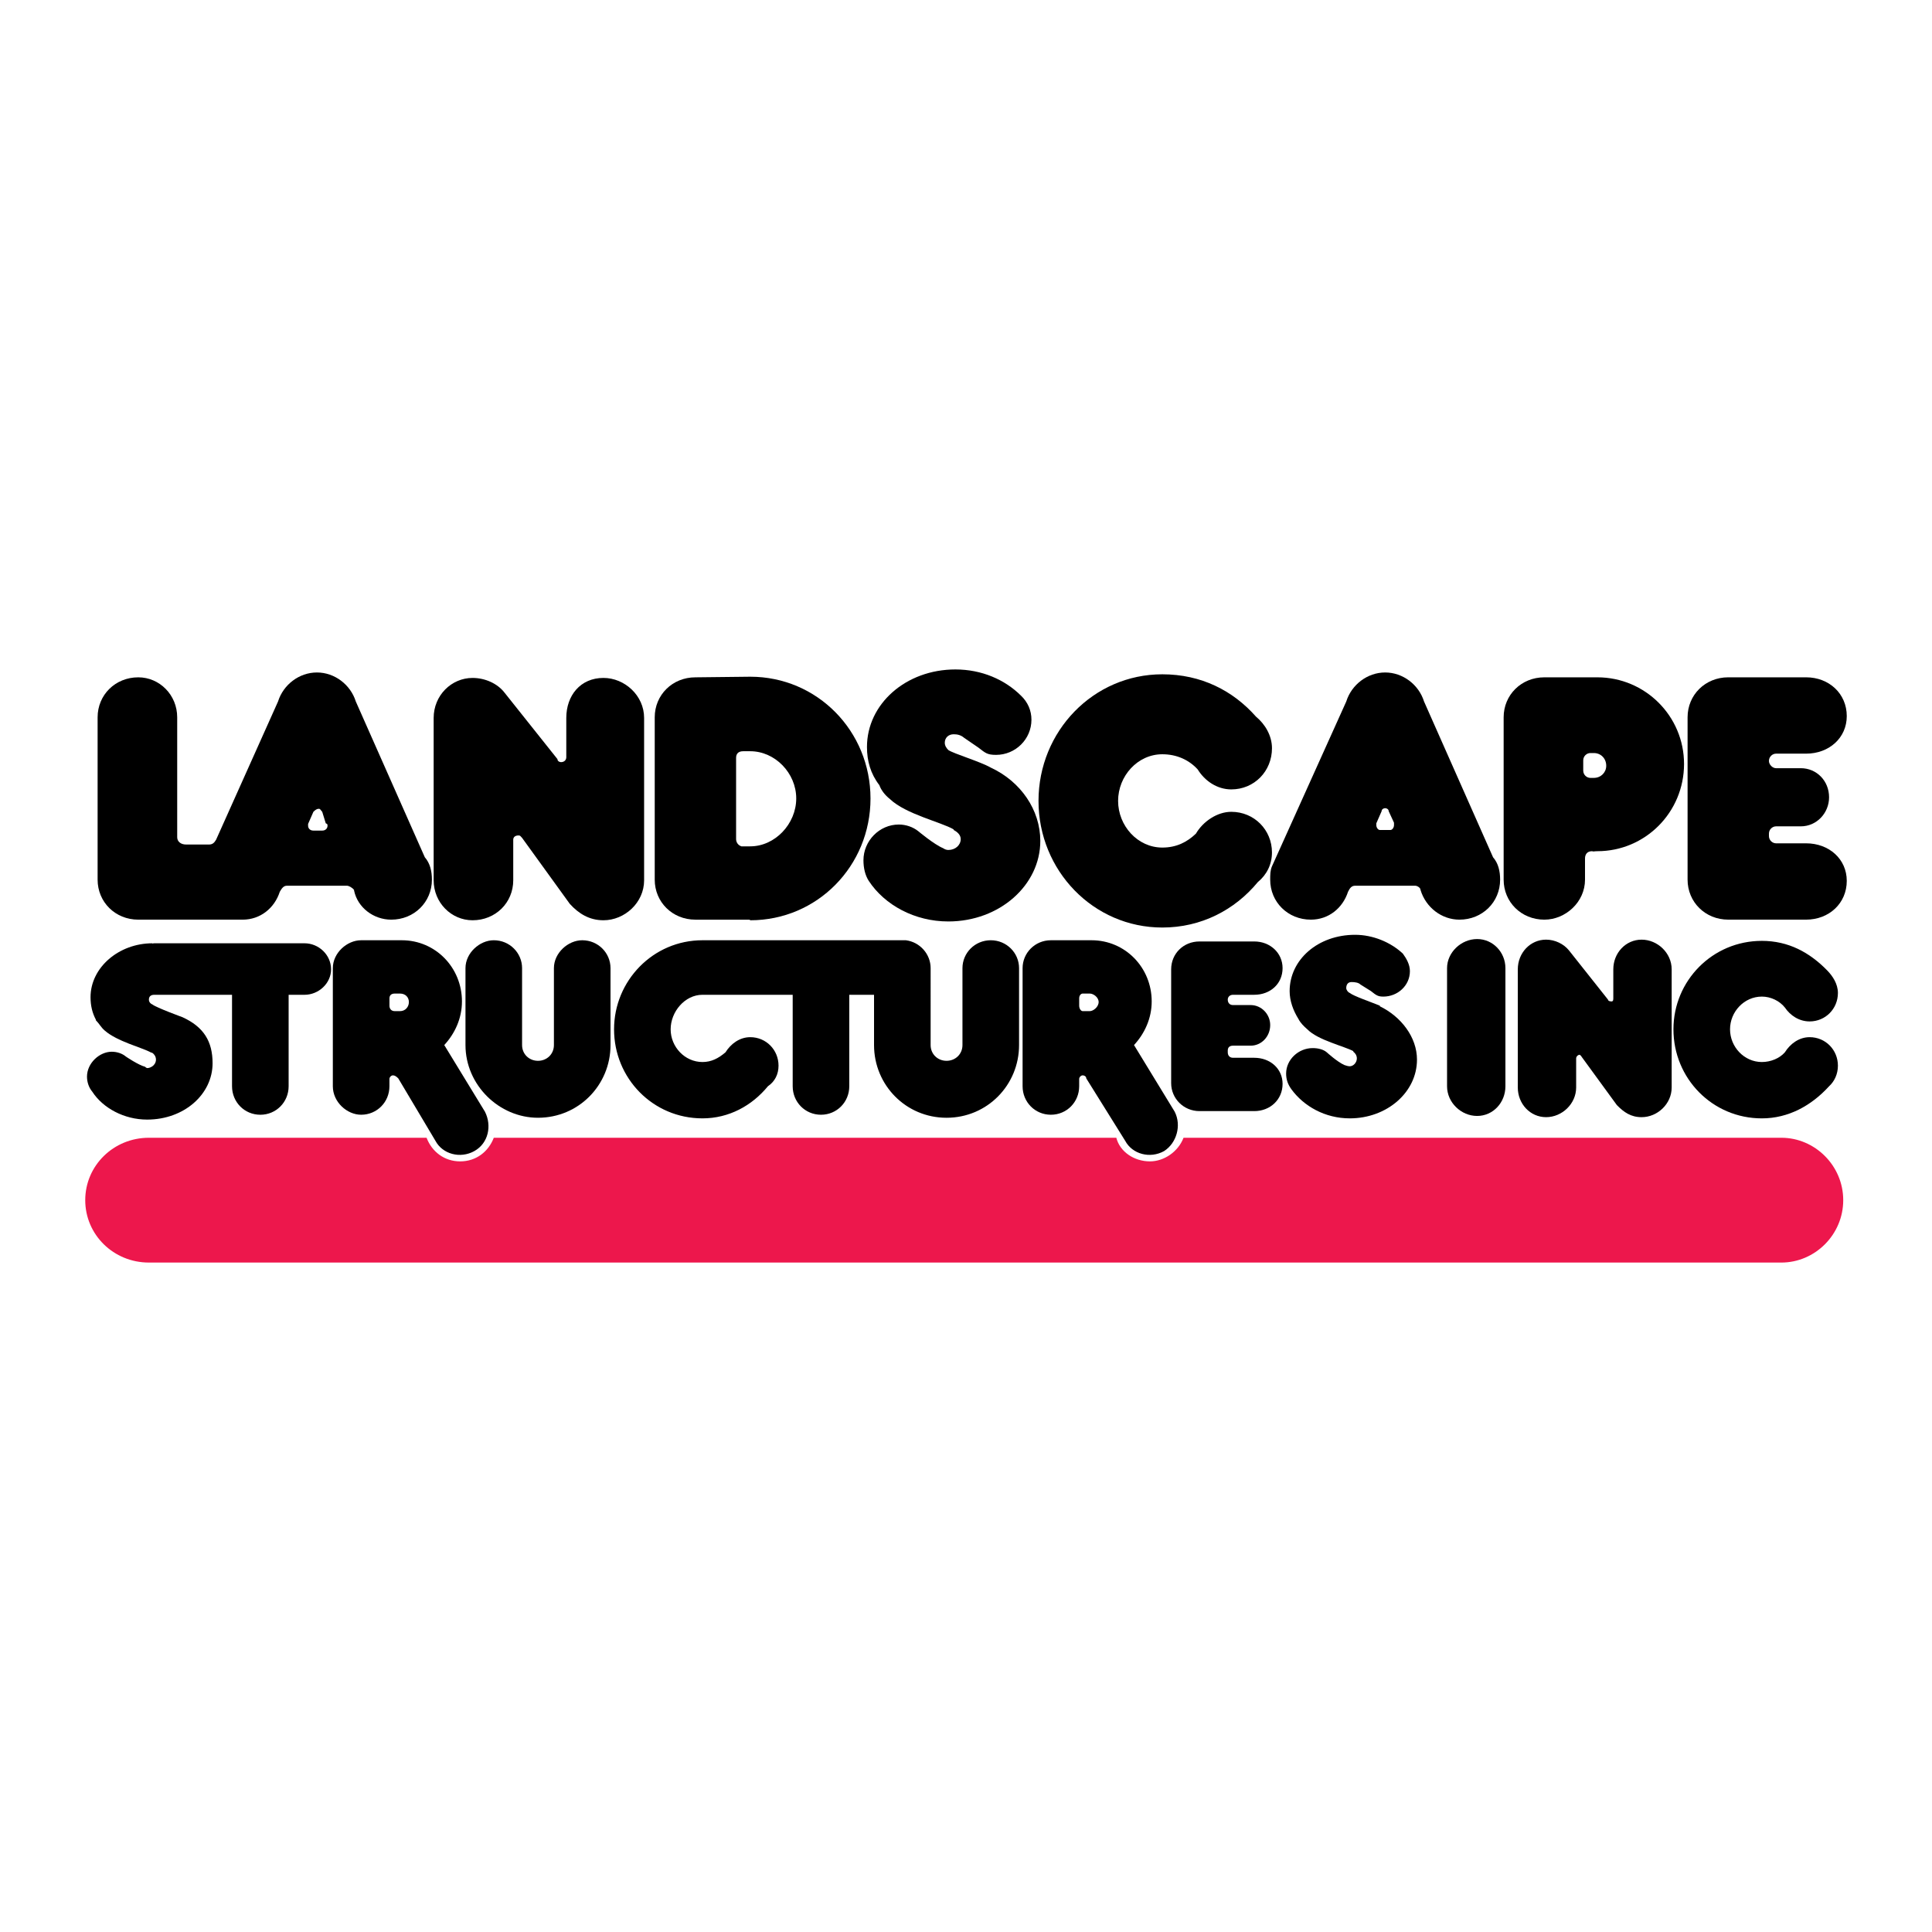
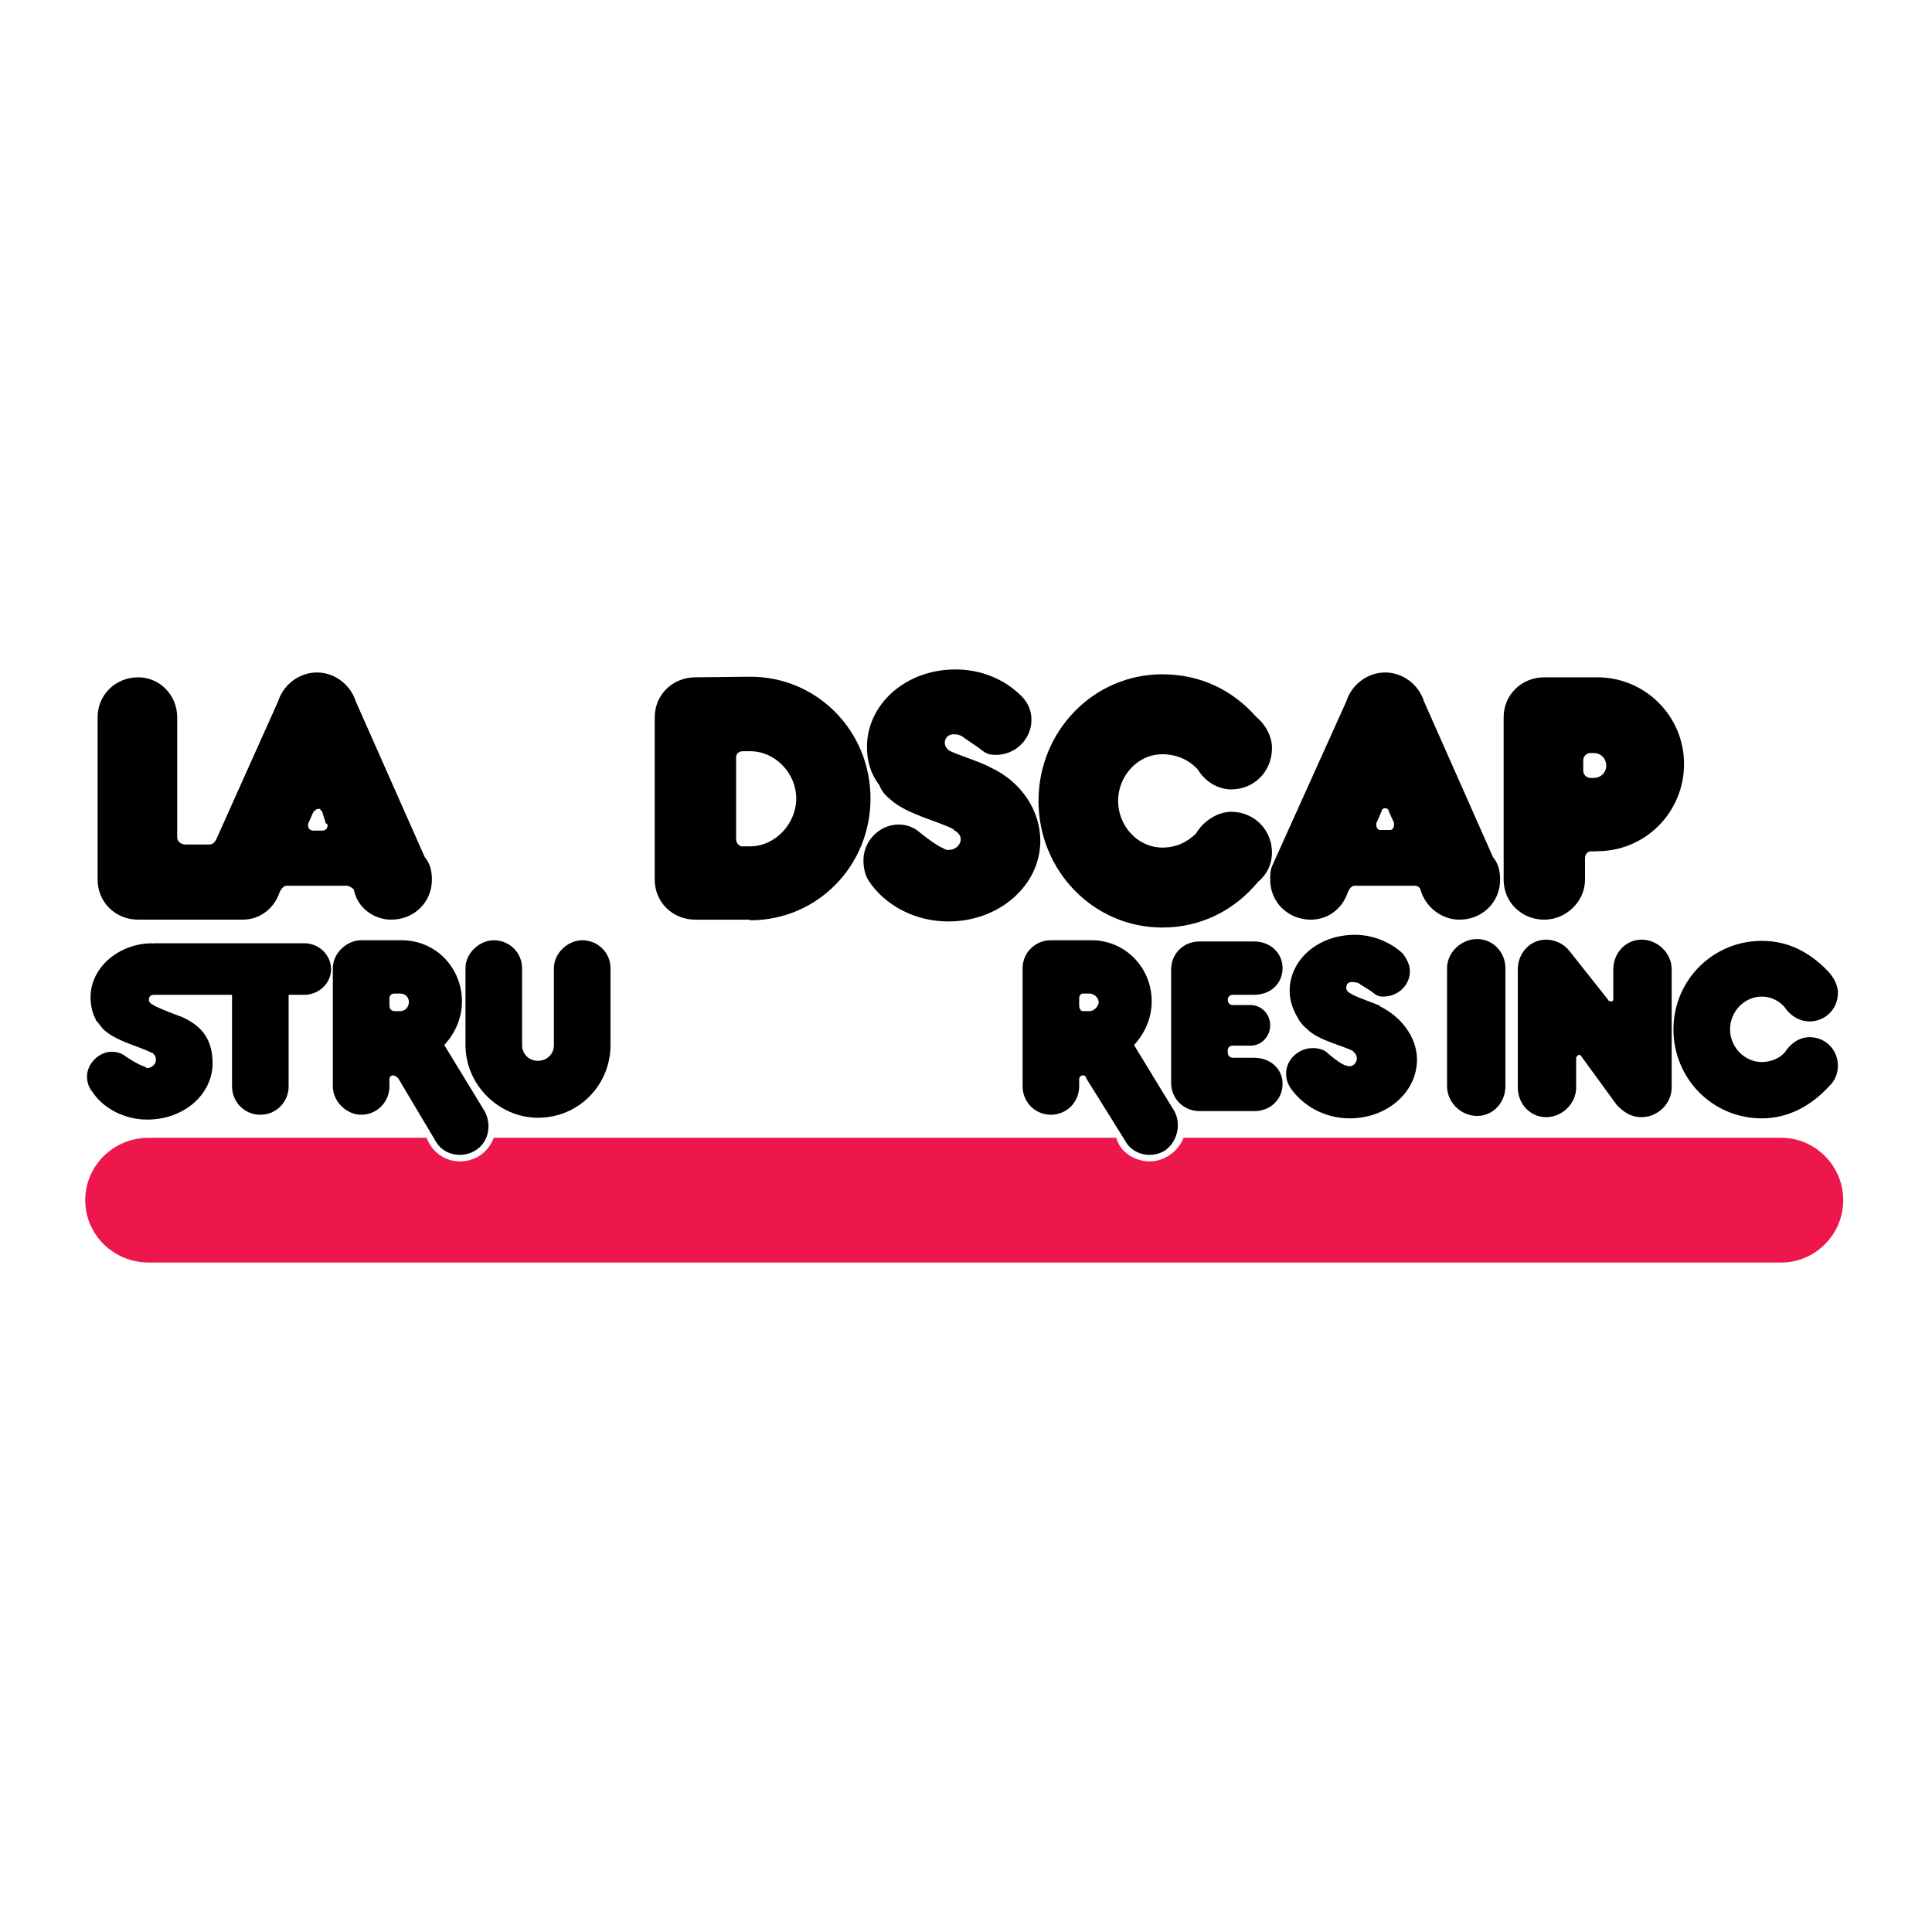
<svg xmlns="http://www.w3.org/2000/svg" version="1.0" id="Layer_1" x="0px" y="0px" width="192.756px" height="192.756px" viewBox="0 0 192.756 192.756" enable-background="new 0 0 192.756 192.756" xml:space="preserve">
  <g>
    <polygon fill-rule="evenodd" clip-rule="evenodd" fill="#FFFFFF" points="0,0 192.756,0 192.756,192.756 0,192.756 0,0  " />
    <path fill-rule="evenodd" clip-rule="evenodd" d="M150.196,96.59c0-1.572-1.235-2.901-2.823-2.901s-3,1.329-3,2.901v11.786   c0,1.632,1.412,2.962,3,2.962s2.823-1.33,2.823-2.962V96.59L150.196,96.59z" />
    <path fill-rule="evenodd" clip-rule="evenodd" d="M122.846,80.995c-1.411,0-2.823,0.967-3.528,2.176   c-0.883,0.846-1.941,1.391-3.354,1.391c-2.47,0-4.411-2.176-4.411-4.655c0-2.478,1.941-4.654,4.411-4.654   c1.412,0,2.646,0.544,3.529,1.511c0.706,1.149,1.941,1.995,3.353,1.995c2.294,0,4.059-1.813,4.059-4.11   c0-1.269-0.706-2.418-1.588-3.143c-2.294-2.599-5.47-4.231-9.353-4.231c-6.882,0-12.352,5.682-12.352,12.632   c0,6.952,5.47,12.633,12.352,12.633c3.883,0,7.234-1.753,9.529-4.534c0.882-0.725,1.411-1.752,1.411-2.961   C126.904,82.808,125.14,80.995,122.846,80.995L122.846,80.995z" />
    <path fill-rule="evenodd" clip-rule="evenodd" d="M180.546,103.479c-1.059,0-1.94,0.665-2.471,1.512   c-0.529,0.604-1.411,0.967-2.294,0.967c-1.764,0-3.175-1.511-3.175-3.264s1.411-3.264,3.175-3.264c0.883,0,1.765,0.423,2.294,1.088   c0.53,0.786,1.412,1.39,2.471,1.39c1.588,0,2.823-1.269,2.823-2.84c0-0.907-0.529-1.693-1.059-2.237   c-1.765-1.813-3.882-2.961-6.529-2.961c-4.94,0-8.822,3.989-8.822,8.825c0,4.896,3.882,8.885,8.822,8.885   c2.647,0,4.941-1.269,6.706-3.203c0.529-0.483,0.882-1.209,0.882-2.056C183.369,104.749,182.134,103.479,180.546,103.479   L180.546,103.479z" />
-     <path fill-rule="evenodd" clip-rule="evenodd" d="M180.193,84.138h-3c-0.353,0-0.706-0.302-0.706-0.726v-0.242   c0-0.423,0.354-0.725,0.706-0.725h2.471c1.588,0,2.823-1.33,2.823-2.901c0-1.632-1.235-2.901-2.823-2.901h-2.471   c-0.353,0-0.706-0.362-0.706-0.725c0-0.423,0.354-0.726,0.706-0.726h3c2.294,0,4.059-1.571,4.059-3.748   c0-2.236-1.765-3.868-4.059-3.868h-7.764c-2.294,0-4.059,1.752-4.059,3.989v16.199c0,2.236,1.765,3.989,4.059,3.989h7.764   c2.294,0,4.059-1.632,4.059-3.868C184.252,85.709,182.487,84.138,180.193,84.138L180.193,84.138z" />
    <path fill-rule="evenodd" clip-rule="evenodd" d="M125.14,105.535h-2.117c-0.354,0-0.529-0.242-0.529-0.544v-0.182   c0-0.302,0.176-0.483,0.529-0.483h1.764c1.06,0,1.941-0.906,1.941-2.055c0-1.089-0.882-1.995-1.941-1.995h-1.764   c-0.354,0-0.529-0.241-0.529-0.544c0-0.241,0.176-0.483,0.529-0.483h2.117c1.588,0,2.823-1.088,2.823-2.659   c0-1.511-1.235-2.66-2.823-2.66h-5.47c-1.589,0-2.823,1.209-2.823,2.781v11.363c0,1.512,1.234,2.781,2.823,2.781h5.47   c1.588,0,2.823-1.149,2.823-2.72C127.963,106.623,126.728,105.535,125.14,105.535L125.14,105.535z" />
    <path fill-rule="evenodd" clip-rule="evenodd" d="M74.851,67.516l-5.47,0.061c-2.293,0-4.059,1.752-4.059,3.989v16.199   c0,2.236,1.765,3.989,4.059,3.989h5.293c0.177,0,0.177,0.061,0.177,0.061c6.705,0,11.999-5.44,11.999-12.149   C86.849,72.956,81.556,67.516,74.851,67.516L74.851,67.516z M74.851,84.44h-0.882c-0.353-0.12-0.529-0.423-0.529-0.725v-8.1   c0-0.363,0.176-0.665,0.706-0.665h0.706c2.47,0,4.588,2.176,4.588,4.714C79.438,82.204,77.321,84.44,74.851,84.44L74.851,84.44z" />
    <path fill-rule="evenodd" clip-rule="evenodd" d="M98.848,76.583L98.848,76.583c-1.059-0.604-3.706-1.39-4.234-1.752   c-0.177-0.182-0.353-0.423-0.353-0.726c0-0.483,0.353-0.847,0.882-0.847c0.354,0,0.707,0.061,1.06,0.363l1.412,0.967   c0.705,0.544,0.882,0.726,1.764,0.726c1.941,0,3.529-1.572,3.529-3.506c0-0.906-0.353-1.753-1.059-2.418   c-1.588-1.571-3.882-2.599-6.529-2.599c-4.94,0-8.822,3.445-8.822,7.736c0,1.391,0.353,2.659,1.235,3.808   c0.176,0.484,0.529,0.967,1.059,1.39c1.588,1.511,5.117,2.297,6.352,3.022c0,0,0,0,0,0.06c0.354,0.182,0.707,0.484,0.707,0.907   c0,0.604-0.53,1.088-1.235,1.088c-0.177,0-0.353-0.061-0.53-0.182c-0.882-0.363-2.47-1.692-2.47-1.692   c-0.529-0.423-1.235-0.665-1.94-0.665c-1.941,0-3.529,1.632-3.529,3.566c0,0.786,0.176,1.511,0.529,2.055   c1.588,2.417,4.588,4.05,7.94,4.05c5.117,0,9.176-3.626,9.176-8.039C103.789,80.813,101.848,77.973,98.848,76.583L98.848,76.583z" />
    <path fill-rule="evenodd" clip-rule="evenodd" d="M137.668,100.397v-0.061c-0.882-0.362-2.647-0.967-3-1.269   c-0.176-0.062-0.353-0.303-0.353-0.484c0-0.362,0.177-0.604,0.529-0.604s0.705,0.061,0.882,0.242l1.06,0.664   c0.529,0.424,0.705,0.545,1.234,0.545c1.412,0,2.647-1.089,2.647-2.539c0-0.665-0.354-1.27-0.706-1.752   c-1.235-1.149-2.999-1.874-4.765-1.874c-3.705,0-6.528,2.479-6.528,5.621c0,0.968,0.353,1.935,0.882,2.781   c0.177,0.362,0.529,0.725,0.883,1.027c1.059,1.088,3.705,1.692,4.587,2.176v0.061c0.177,0.121,0.354,0.362,0.354,0.665   c0,0.423-0.354,0.785-0.706,0.785c-0.176,0-0.353-0.061-0.529-0.12c-0.706-0.303-1.764-1.27-1.764-1.27   c-0.354-0.303-0.883-0.423-1.412-0.423c-1.412,0-2.646,1.148-2.646,2.538c0,0.604,0.176,1.088,0.528,1.572   c1.235,1.691,3.354,2.9,5.823,2.9c3.706,0,6.705-2.599,6.705-5.862C141.373,103.479,139.785,101.425,137.668,100.397   L137.668,100.397z" />
    <path fill-rule="evenodd" clip-rule="evenodd" d="M159.371,67.577h-5.293c-2.294,0-4.059,1.752-4.059,3.989v16.199   c0,2.236,1.765,3.989,4.059,3.989c2.117,0,4.059-1.753,4.059-3.989v-2.115c0-0.363,0.176-0.726,0.705-0.726   c0.177,0.061,0.177,0,0.529,0c4.765,0,8.646-3.868,8.646-8.704C168.018,71.445,164.136,67.577,159.371,67.577L159.371,67.577z    M159.019,77.61h-0.353c-0.354,0-0.706-0.302-0.706-0.725v-1.027c0-0.423,0.353-0.726,0.706-0.726h0.353   c0.706,0,1.235,0.544,1.235,1.27C160.254,77.066,159.725,77.61,159.019,77.61L159.019,77.61z" />
    <path fill-rule="evenodd" clip-rule="evenodd" d="M58.087,93.809c-1.412,0-2.823,1.27-2.823,2.781v7.676   c0,0.907-0.706,1.572-1.588,1.572c-0.882,0-1.588-0.665-1.588-1.572V96.59c0-1.511-1.235-2.781-2.823-2.781   c-1.412,0-2.824,1.27-2.824,2.781v7.676c0,3.989,3.354,7.253,7.235,7.253c4.059,0,7.235-3.264,7.235-7.253V96.59   C60.911,95.079,59.675,93.809,58.087,93.809L58.087,93.809z" />
-     <path fill-rule="evenodd" clip-rule="evenodd" d="M98.848,93.809c-1.587,0-2.823,1.27-2.823,2.781v7.676   c0,0.907-0.706,1.572-1.588,1.572s-1.588-0.665-1.588-1.572V96.59c0-1.391-1.059-2.6-2.47-2.781c-0.176,0-0.353,0-0.353,0h-19.94   c-4.94,0-8.822,4.049-8.822,8.885c0,4.896,3.882,8.885,8.822,8.885c2.647,0,4.941-1.269,6.529-3.203   c0.706-0.483,1.059-1.209,1.059-2.056c0-1.571-1.235-2.841-2.823-2.841c-1.059,0-1.941,0.665-2.47,1.512   c-0.707,0.604-1.412,0.967-2.294,0.967c-1.764,0-3.176-1.511-3.176-3.264s1.412-3.445,3.176-3.445h9v9.127   c0,1.571,1.235,2.841,2.823,2.841c1.588,0,2.823-1.27,2.823-2.841v-9.127h2.47v5.017c0,3.989,3.176,7.253,7.234,7.253   c4.059,0,7.235-3.264,7.235-7.253V96.59C101.672,95.079,100.436,93.809,98.848,93.809L98.848,93.809z" />
    <path fill-rule="evenodd" clip-rule="evenodd" d="M48.383,110.914l-4.059-6.648c1.059-1.148,1.765-2.659,1.765-4.353   c0-3.384-2.646-6.104-6-6.104H36.03c-1.411,0-2.823,1.27-2.823,2.781v11.786c0,1.571,1.412,2.841,2.823,2.841   c1.588,0,2.824-1.27,2.824-2.841v-0.665c0,0,0,0,0-0.061c0-0.181,0.176-0.362,0.353-0.362c0.176,0,0.353,0.12,0.529,0.302   l3.706,6.226c0.706,1.33,2.47,1.813,3.882,1.028C48.735,114.058,49.088,112.305,48.383,110.914L48.383,110.914z M39.913,100.881   h-0.529c-0.353,0-0.529-0.241-0.529-0.544v-0.726c0-0.302,0.176-0.483,0.529-0.483h0.529c0.529,0,0.882,0.363,0.882,0.847   S40.442,100.881,39.913,100.881L39.913,100.881z" />
    <path fill-rule="evenodd" clip-rule="evenodd" d="M117.199,110.914l-4.058-6.648c1.058-1.148,1.764-2.659,1.764-4.353   c0-3.384-2.646-6.104-5.999-6.104h-4.059c-1.588,0-2.823,1.27-2.823,2.781v11.786c0,1.571,1.235,2.841,2.823,2.841   s2.823-1.27,2.823-2.841v-0.665c0,0,0,0,0-0.061c0-0.181,0.177-0.362,0.353-0.362c0.177,0,0.354,0.12,0.354,0.302l3.882,6.226   c0.705,1.33,2.471,1.813,3.882,1.028C117.376,114.058,117.905,112.305,117.199,110.914L117.199,110.914z M108.729,100.881h-0.706   c-0.176,0-0.353-0.241-0.353-0.544v-0.726c0-0.302,0.177-0.483,0.353-0.483h0.706c0.353,0,0.882,0.363,0.882,0.847   S109.082,100.881,108.729,100.881L108.729,100.881z" />
    <path fill-rule="evenodd" clip-rule="evenodd" fill="#ED174C" d="M177.723,113.514h-59.642c-0.529,1.391-1.94,2.357-3.352,2.357   c-1.588,0-3.001-0.967-3.354-2.357H49.265c-0.529,1.391-1.765,2.357-3.353,2.357c-1.588,0-2.823-0.967-3.353-2.357H14.856   c-3.529,0-6.352,2.78-6.352,6.226s2.823,6.226,6.352,6.226h162.867c3.353,0,6.176-2.78,6.176-6.226   S181.075,113.514,177.723,113.514L177.723,113.514z" />
    <path fill-rule="evenodd" clip-rule="evenodd" d="M42.383,85.528l-6.882-15.534c-0.529-1.692-2.117-2.901-3.882-2.901   s-3.353,1.209-3.882,2.901l-6.176,13.781c-0.177,0.302-0.353,0.483-0.706,0.483h-2.293c-0.53,0-0.883-0.302-0.883-0.725V71.566   c0-2.237-1.764-3.989-3.881-3.989c-2.294,0-4.059,1.752-4.059,3.989v16.199c0,2.236,1.765,3.989,4.059,3.989h10.41   c1.765,0,3.176-1.148,3.706-2.78c0.177-0.302,0.353-0.605,0.706-0.605h6c0.176,0,0.529,0.182,0.706,0.423c0,0.061,0,0.061,0,0.061   c0.353,1.693,1.941,2.901,3.706,2.901c2.294,0,4.059-1.753,4.059-3.989C43.089,86.918,42.913,86.133,42.383,85.528L42.383,85.528z    M32.678,82.385c0,0.242-0.177,0.483-0.529,0.483h-0.882c-0.353,0-0.529-0.242-0.529-0.483c0-0.06,0-0.121,0-0.182l0.529-1.208   c0.176-0.182,0.353-0.302,0.529-0.302c0.176,0,0.176,0.121,0.353,0.302l0.353,1.148C32.678,82.204,32.678,82.265,32.678,82.385   L32.678,82.385z" />
    <path fill-rule="evenodd" clip-rule="evenodd" d="M148.961,85.528l-6.882-15.534c-0.529-1.692-2.117-2.901-3.882-2.901   s-3.353,1.209-3.882,2.901l-7.411,16.441c-0.177,0.423-0.177,0.847-0.177,1.33c0,2.236,1.765,3.989,4.059,3.989   c1.765,0,3.177-1.148,3.706-2.78c0.176-0.363,0.353-0.605,0.705-0.605h6c0.176,0,0.529,0.182,0.529,0.423   c0.529,1.753,2.117,2.962,3.882,2.962c2.294,0,4.059-1.753,4.059-3.989C149.667,86.918,149.49,86.133,148.961,85.528   L148.961,85.528z M138.727,82.808h-1.059c-0.177,0-0.353-0.242-0.353-0.483c0-0.061,0-0.122,0-0.182l0.529-1.208   c0-0.181,0.176-0.302,0.353-0.302s0.354,0.121,0.354,0.302l0.529,1.148c0,0.06,0,0.121,0,0.242   C139.08,82.566,138.903,82.808,138.727,82.808L138.727,82.808z" />
-     <path fill-rule="evenodd" clip-rule="evenodd" d="M60.205,67.637c-2.294,0-3.706,1.752-3.706,3.989v3.929   c0,0.242-0.177,0.484-0.529,0.484c-0.177,0-0.353-0.121-0.353-0.302l-5.294-6.648c-0.706-0.907-1.94-1.451-3.176-1.451   c-2.117,0-3.881,1.752-3.881,3.989v16.199c0,2.236,1.764,3.989,3.881,3.989c2.294,0,4.059-1.753,4.059-3.989c0,0,0-3.989,0-4.05   c0-0.242,0.176-0.423,0.529-0.423c0.177,0,0.177,0.06,0.353,0.241l4.764,6.589c0.882,0.967,1.941,1.632,3.353,1.632   c2.117,0,4.058-1.753,4.058-3.989V71.626C64.263,69.39,62.322,67.637,60.205,67.637L60.205,67.637z" />
    <path fill-rule="evenodd" clip-rule="evenodd" d="M163.783,93.749c-1.588,0-2.823,1.33-2.823,2.962v2.84   c0,0.182,0,0.362-0.177,0.362c-0.176,0-0.353-0.06-0.353-0.181l-3.882-4.896c-0.529-0.665-1.412-1.088-2.295-1.088   c-1.588,0-2.822,1.33-2.822,2.962v11.787c0,1.632,1.234,2.962,2.822,2.962c1.589,0,3-1.33,3-2.962v-2.901   c0-0.182,0.177-0.362,0.354-0.362c0,0,0.177,0.12,0.177,0.181l3.528,4.836c0.706,0.726,1.412,1.209,2.471,1.209   c1.588,0,3-1.33,3-2.962V96.71C166.783,95.079,165.371,93.749,163.783,93.749L163.783,93.749z" />
    <path fill-rule="evenodd" clip-rule="evenodd" d="M30.384,94.112H15.386c0,0-0.177,0-0.177,0.06v-0.06   c-3.353,0-6.176,2.417-6.176,5.379c0,0.846,0.177,1.571,0.529,2.236v0.06c0.353,0.363,0.529,0.726,0.882,1.027   c1.235,1.089,3.706,1.693,4.588,2.177l0.176,0.061c0.177,0.121,0.353,0.362,0.353,0.665c0,0.302-0.176,0.544-0.353,0.664   c-0.176,0.121-0.353,0.182-0.529,0.182c0,0-0.176-0.061-0.176-0.121c-0.706-0.181-1.941-1.027-1.941-1.027   c-0.354-0.303-0.883-0.483-1.412-0.483c-1.235,0-2.47,1.148-2.47,2.478c0,0.545,0.177,1.089,0.53,1.512   c1.058,1.632,3.176,2.78,5.47,2.78c3.705,0,6.529-2.538,6.529-5.621c0-2.176-0.882-3.627-3-4.594c0,0-2.646-0.967-3-1.27   c-0.176-0.061-0.353-0.241-0.353-0.483c0-0.302,0.177-0.483,0.53-0.483h7.764v9.127c0,1.571,1.235,2.841,2.824,2.841   c1.587,0,2.823-1.27,2.823-2.841v-9.127h1.588c1.412,0,2.646-1.148,2.646-2.539C33.031,95.26,31.796,94.112,30.384,94.112   L30.384,94.112z" />
  </g>
</svg>